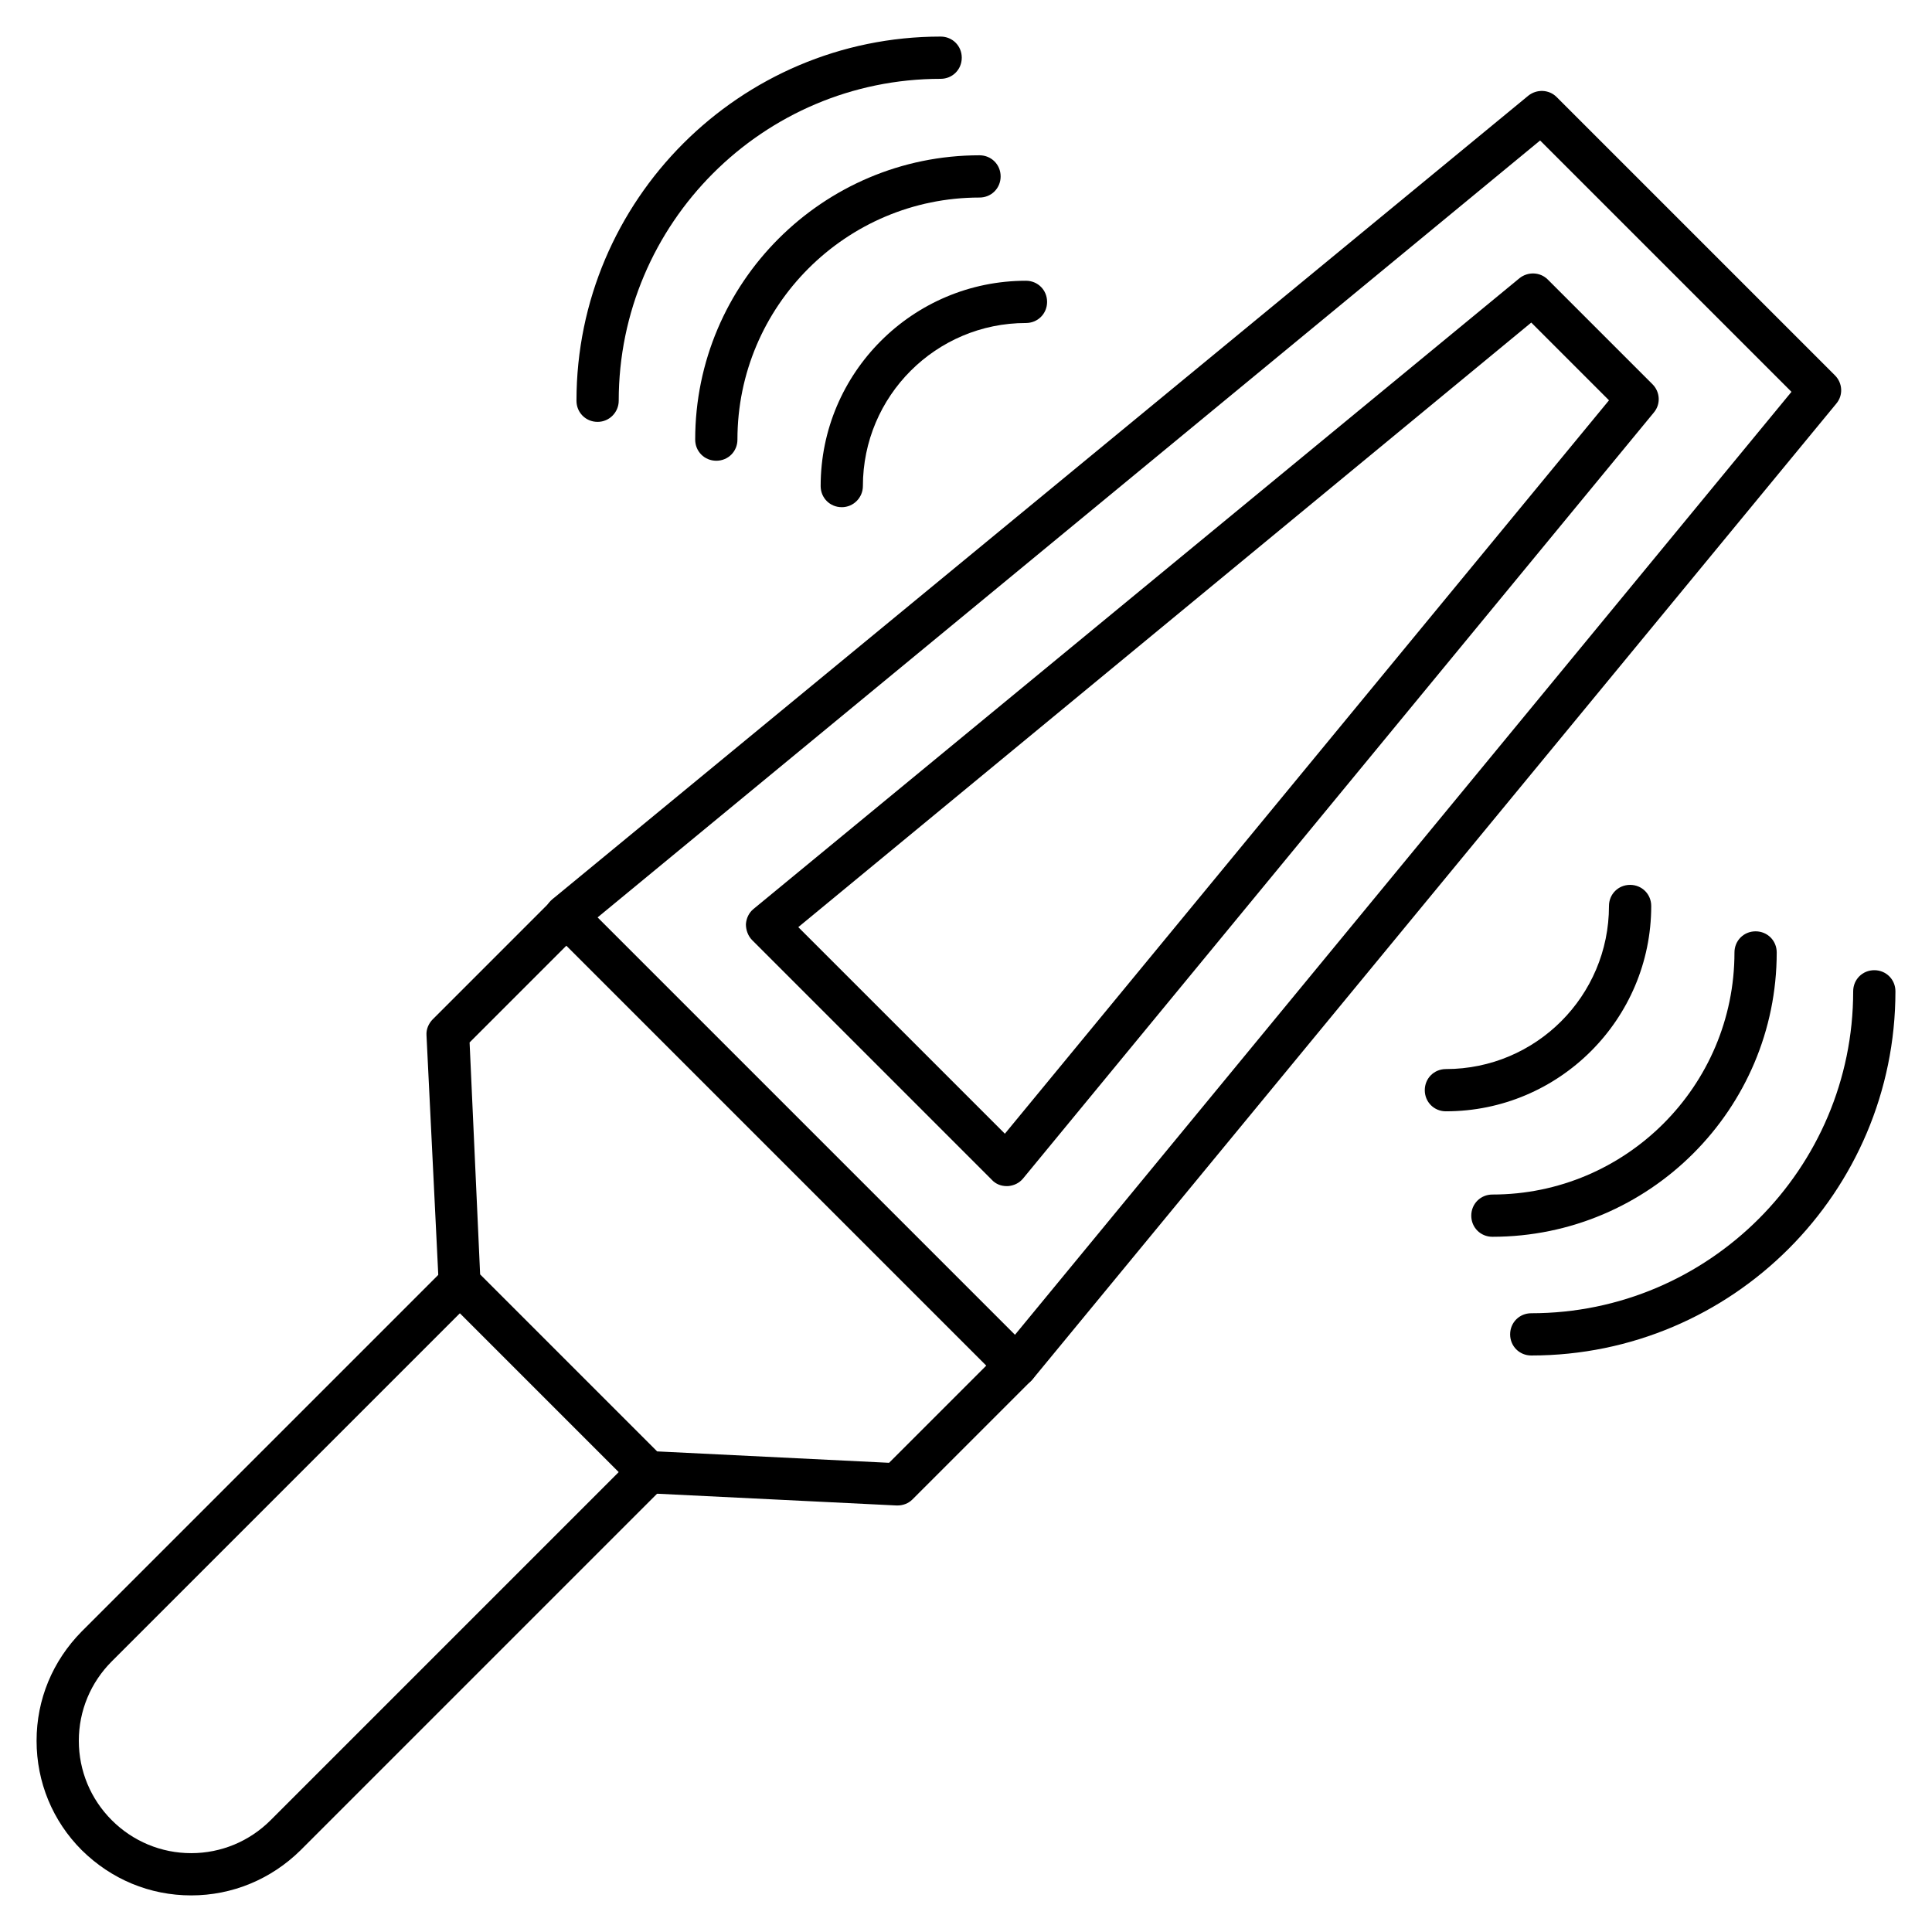
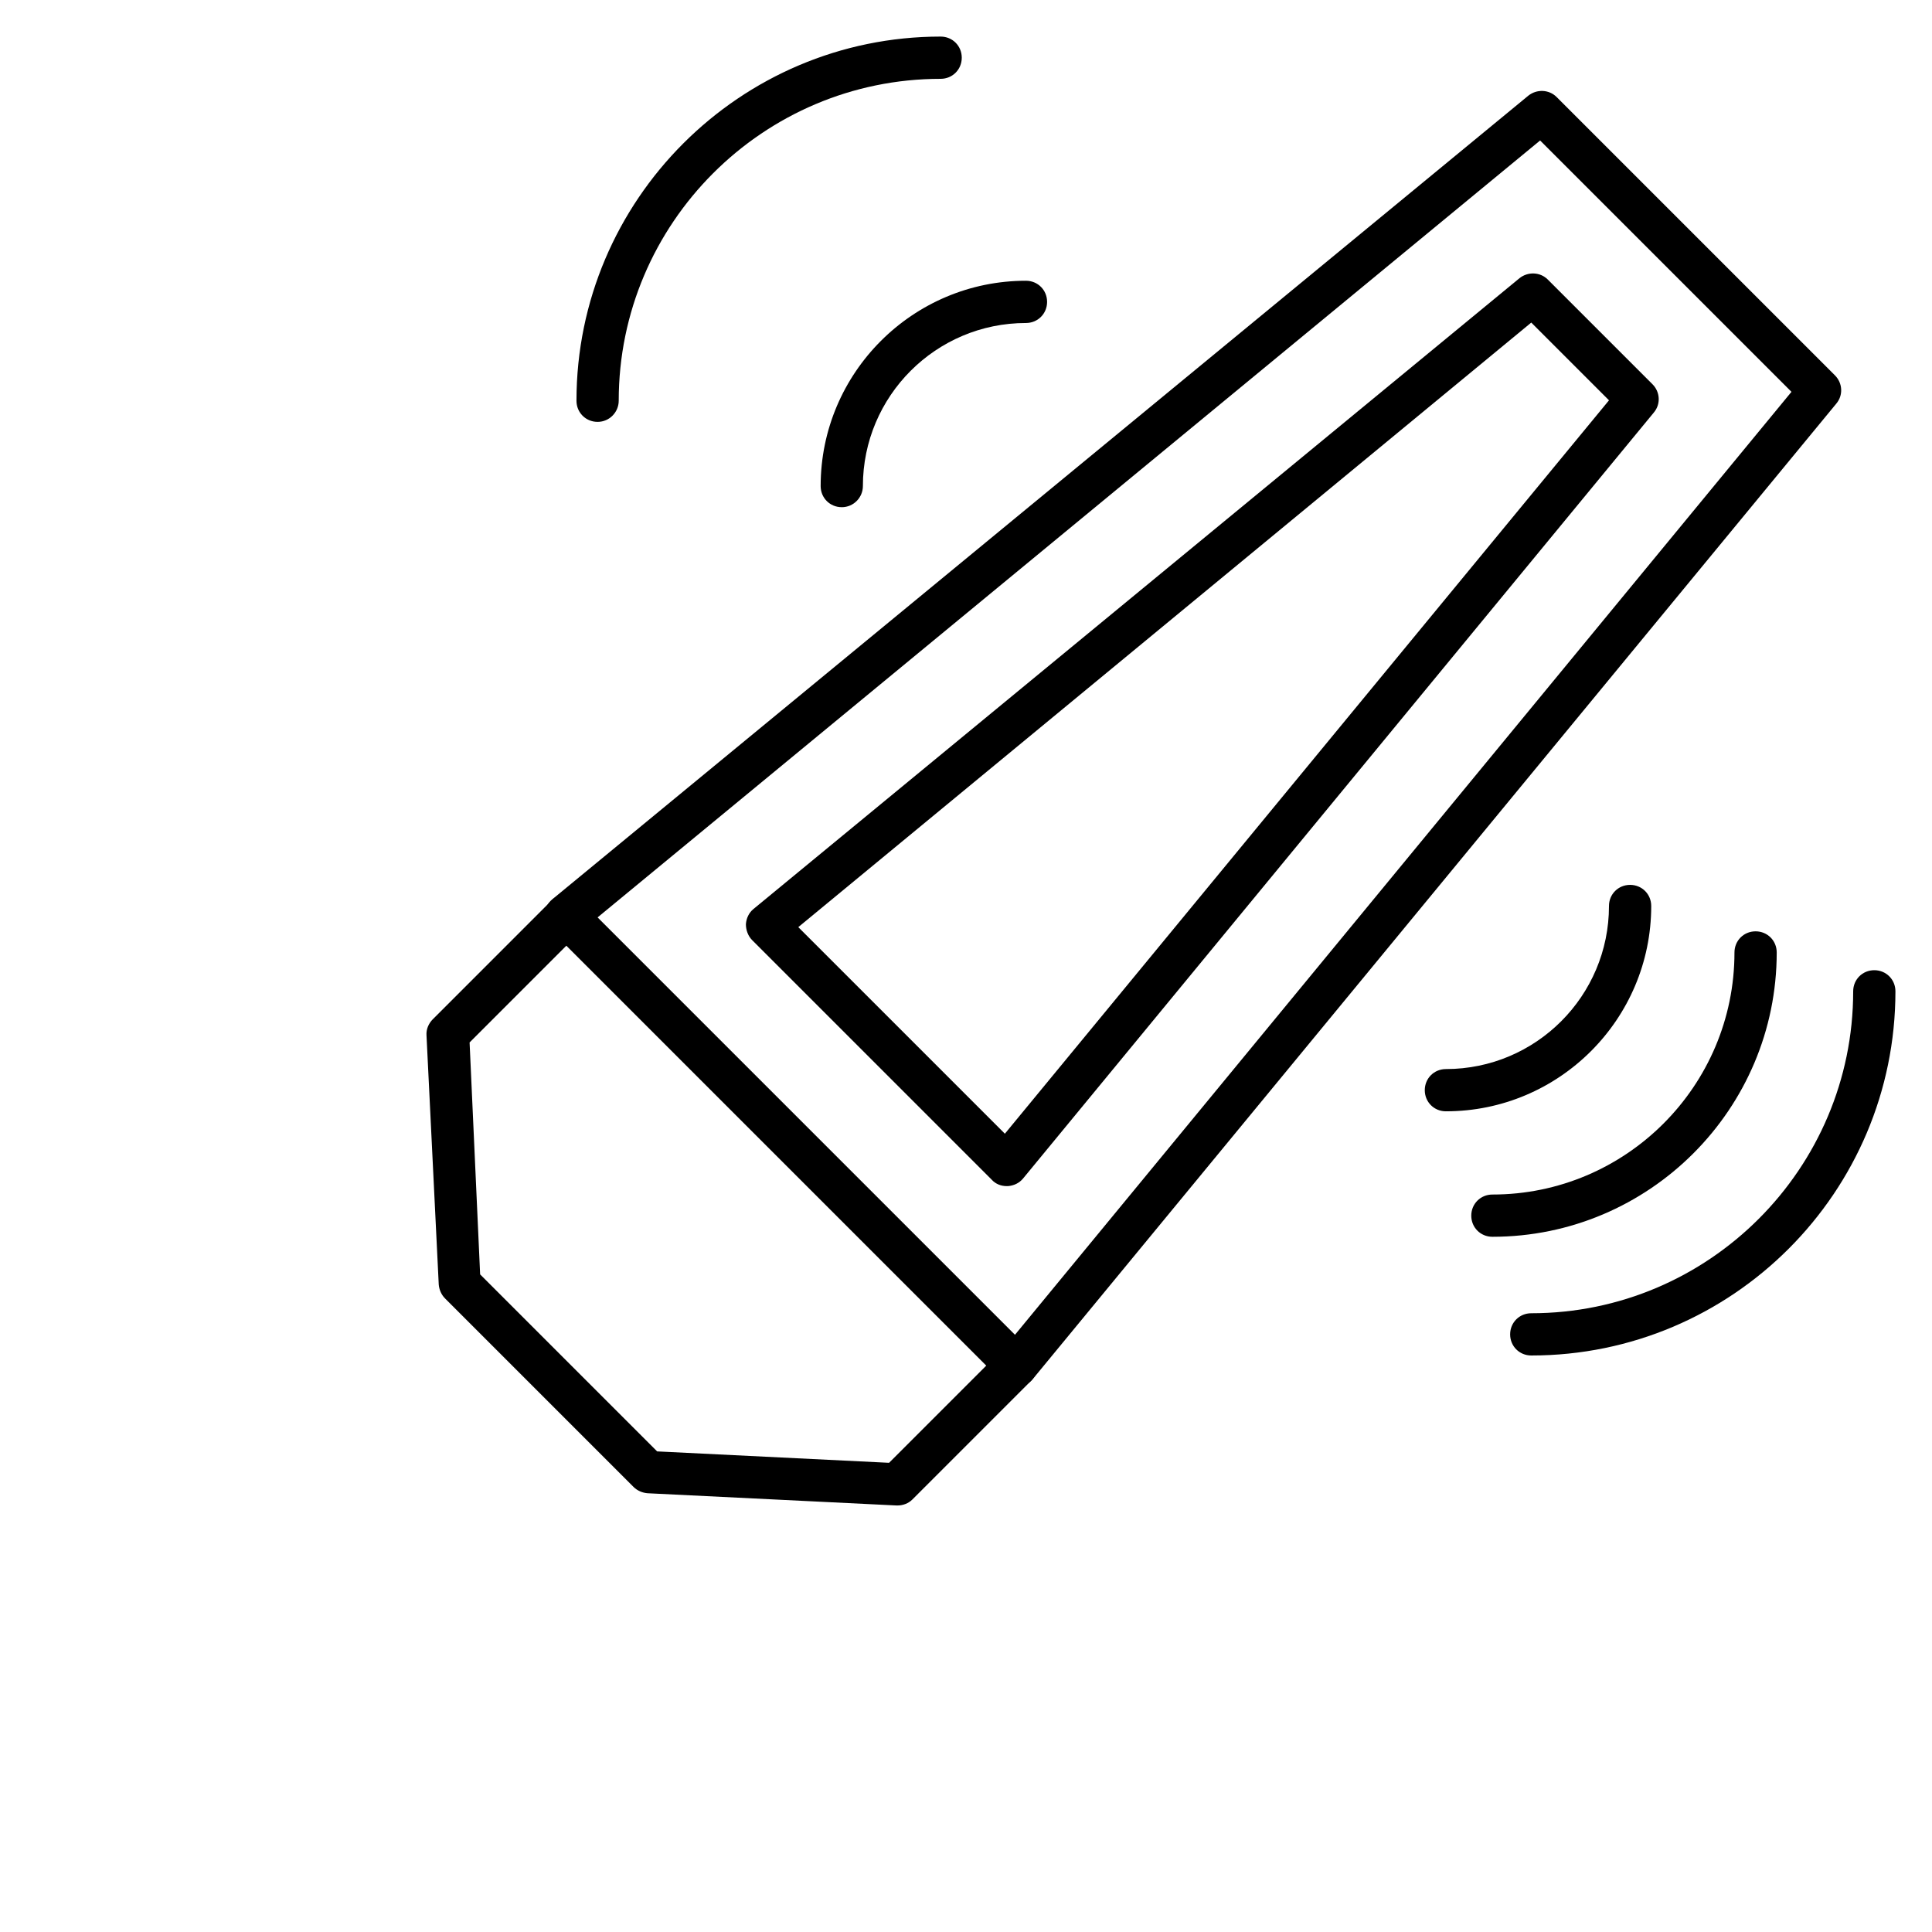
<svg xmlns="http://www.w3.org/2000/svg" fill="#000000" width="800px" height="800px" version="1.1" viewBox="144 144 512 512">
  <g>
    <path d="m413.32 511.62c-1.457 0-2.91-0.559-3.918-1.68l-119.35-119.35c-1.121-1.121-1.68-2.688-1.68-4.254s0.785-3.023 2.016-4.031l258.62-212.94c2.238-1.793 5.484-1.68 7.5 0.336l73.781 73.781c2.016 2.016 2.238 5.262 0.336 7.5l-212.95 258.51c-1.008 1.23-2.465 1.902-4.031 2.016-0.109 0.113-0.223 0.113-0.336 0.113zm-110.95-124.5 110.61 110.61 205.78-249.89-66.613-66.613z" />
    <path d="m381.86 542.97h-0.223l-66.055-3.246c-1.344-0.113-2.688-0.672-3.695-1.68l-49.934-49.934c-1.008-1.008-1.566-2.352-1.68-3.695l-3.246-66.055c-0.113-1.566 0.559-3.137 1.68-4.254l31.461-31.461c2.238-2.238 5.711-2.238 7.949 0 2.238 2.238 2.238 5.711 0 7.949l-29.668 29.668 2.793 61.465 46.91 46.91 61.465 3.023 29.668-29.668c2.238-2.238 5.711-2.238 7.949 0 2.238 2.238 2.238 5.711 0 7.949l-31.461 31.461c-1.004 1.008-2.461 1.566-3.914 1.566z" />
-     <path d="m194.67 646.3c-10.973 0-21.16-4.254-28.996-11.98-7.727-7.723-11.98-18.023-11.98-28.996s4.254-21.16 11.98-28.996l96.172-96.172c2.238-2.238 5.711-2.238 7.949 0 2.238 2.238 2.238 5.711 0 7.949l-96.172 96.172c-5.598 5.598-8.734 13.098-8.734 21.047s3.137 15.449 8.734 21.047 13.098 8.734 21.047 8.734 15.449-3.137 21.047-8.734l96.172-96.172c2.238-2.238 5.711-2.238 7.949 0 2.238 2.238 2.238 5.711 0 7.949l-96.172 96.172c-7.836 7.727-18.137 11.98-28.996 11.98z" />
    <path d="m539.5 471.76c-3.137 0-5.598-2.465-5.598-5.598 0-3.137 2.465-5.598 5.598-5.598 35.379 0 64.152-28.773 64.152-64.152 0-3.137 2.465-5.598 5.598-5.598 3.137 0 5.598 2.465 5.598 5.598 0 41.539-33.809 75.348-75.348 75.348z" />
    <path d="m527.18 438.51c-3.137 0-5.598-2.465-5.598-5.598 0-3.137 2.465-5.598 5.598-5.598 23.848 0 43.215-19.367 43.215-43.215 0-3.137 2.465-5.598 5.598-5.598 3.137 0 5.598 2.465 5.598 5.598 0 30.004-24.406 54.41-54.41 54.41z" />
    <path d="m549.8 503.22c-3.137 0-5.598-2.465-5.598-5.598 0-3.137 2.465-5.598 5.598-5.598 47.023 0 85.312-38.289 85.312-85.312 0-3.137 2.465-5.598 5.598-5.598 3.137 0 5.598 2.465 5.598 5.598 0 53.18-43.215 96.508-96.508 96.508z" />
-     <path d="m333.83 266.1c-3.137 0-5.598-2.465-5.598-5.598 0-41.535 33.812-75.348 75.348-75.348 3.137 0 5.598 2.465 5.598 5.598 0 3.137-2.465 5.598-5.598 5.598-35.379 0-64.152 28.773-64.152 64.152 0 3.133-2.465 5.598-5.598 5.598z" />
    <path d="m367.08 278.41c-3.137 0-5.598-2.465-5.598-5.598 0-30.004 24.406-54.41 54.41-54.41 3.137 0 5.598 2.465 5.598 5.598 0 3.137-2.465 5.598-5.598 5.598-23.848 0-43.215 19.367-43.215 43.215 0 3.019-2.461 5.598-5.598 5.598z" />
    <path d="m302.37 255.8c-3.137 0-5.598-2.465-5.598-5.598 0-53.18 43.328-96.508 96.508-96.508 3.137 0 5.598 2.465 5.598 5.598 0 3.137-2.465 5.598-5.598 5.598-47.023 0-85.312 38.289-85.312 85.312 0 3.023-2.461 5.598-5.598 5.598z" />
    <path d="m410.75 458.33c-1.457 0-2.91-0.559-3.918-1.68l-63.48-63.48c-1.121-1.121-1.68-2.688-1.68-4.254 0.113-1.566 0.785-3.023 2.016-4.031l202.98-167.15c2.238-1.793 5.484-1.68 7.5 0.336l27.766 27.766c2.016 2.016 2.238 5.262 0.336 7.5l-167.15 202.98c-1.008 1.23-2.465 1.902-4.031 2.016h-0.336zm-55.195-68.629 54.746 54.746 160.1-194.36-20.602-20.602z" />
  </g>
</svg>